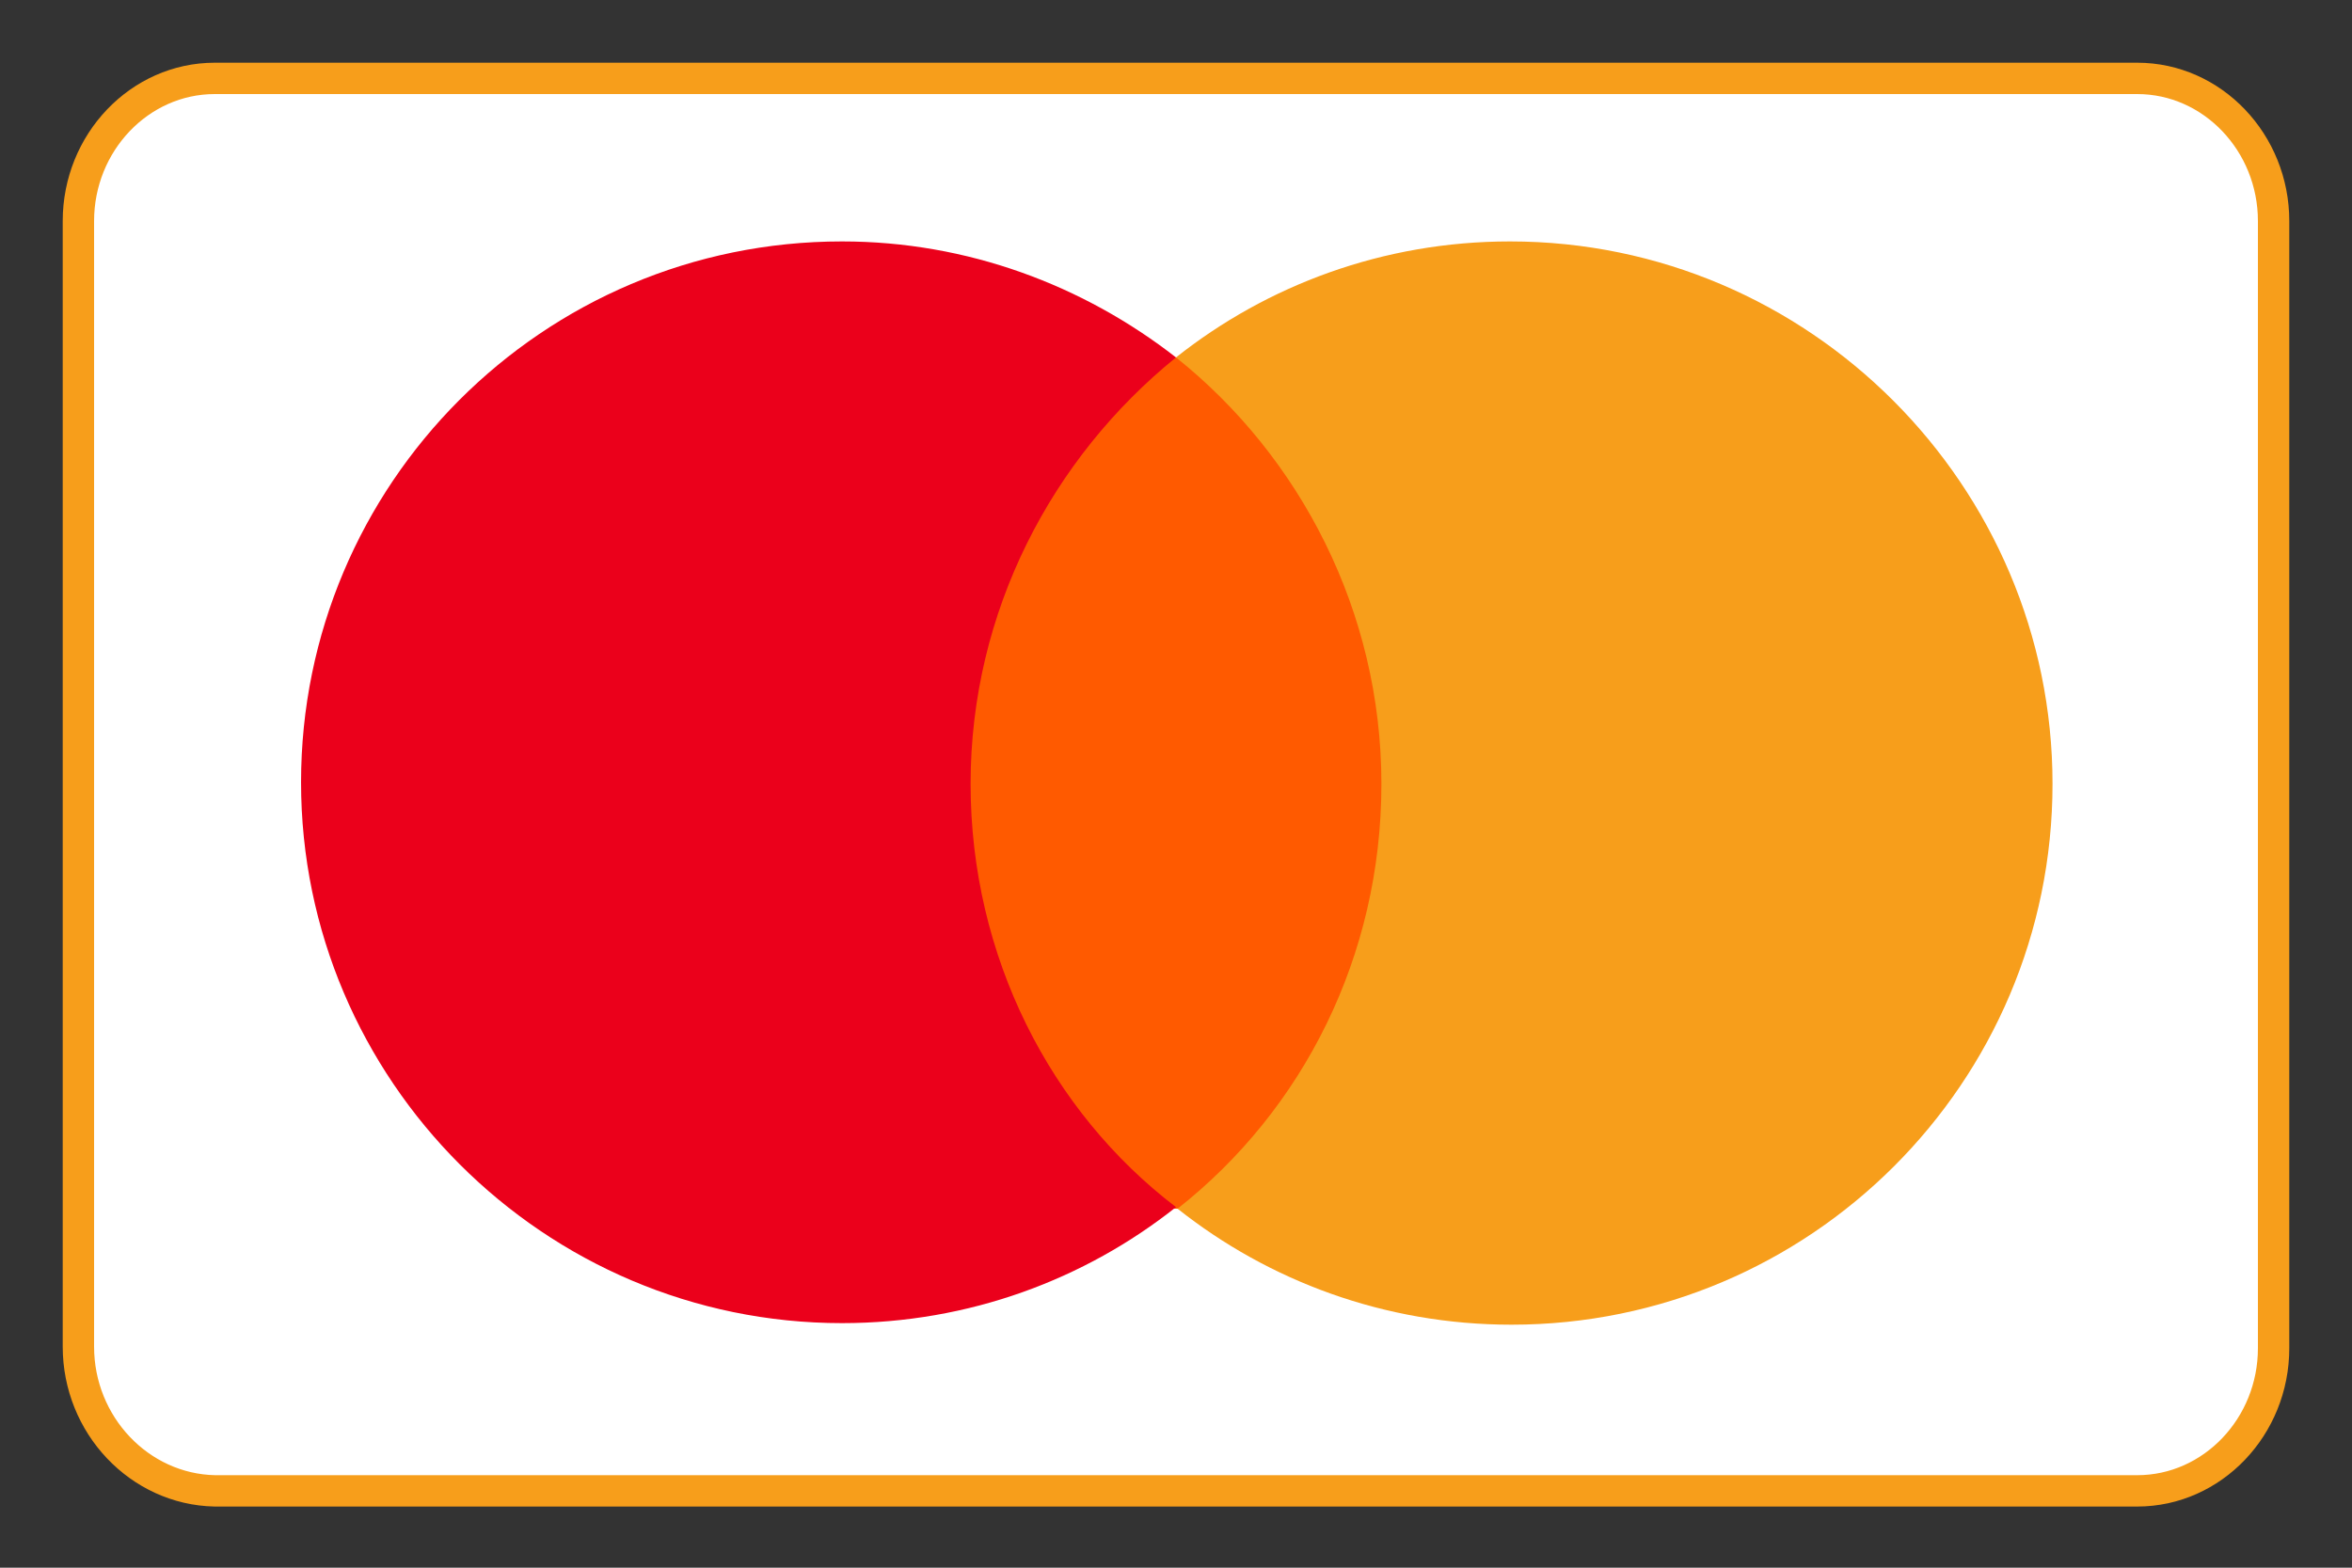
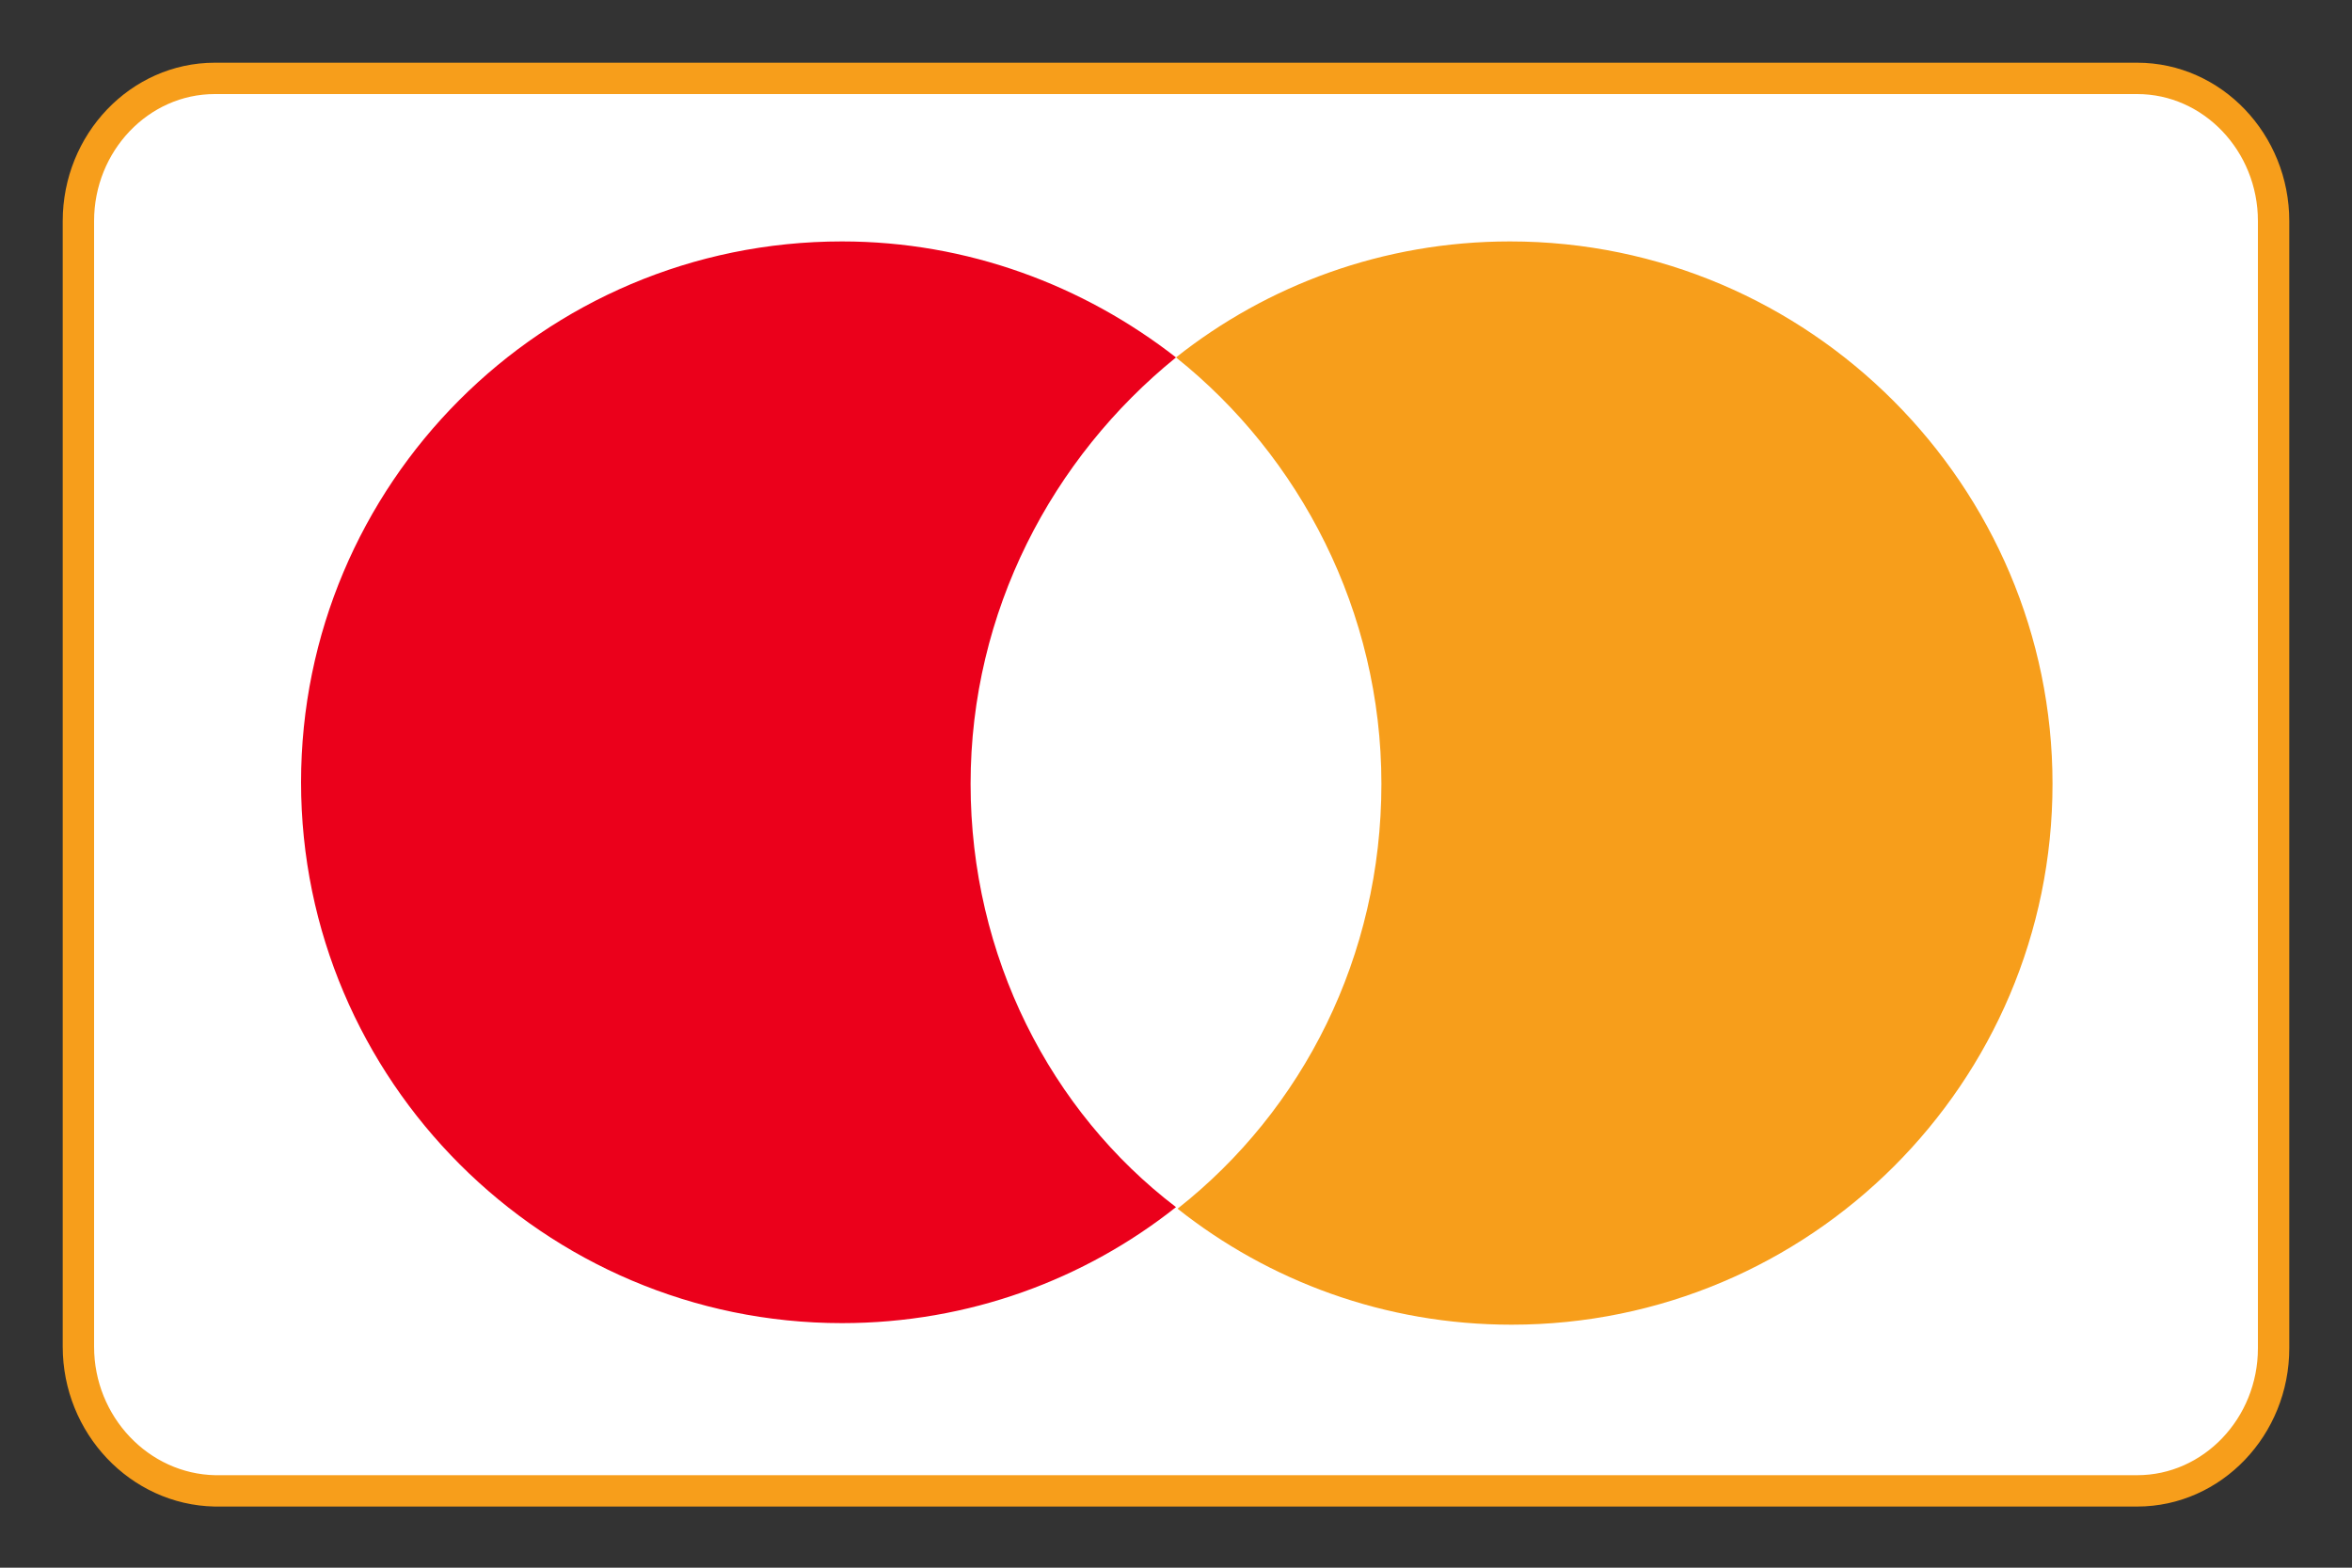
<svg xmlns="http://www.w3.org/2000/svg" version="1.1" id="Calque_1" x="0px" y="0px" viewBox="0 0 150 100" style="enable-background:new 0 0 150 100;" xml:space="preserve">
  <rect x="0" y="0" width="150" height="100" fill="#333333" stroke="none" />
  <style type="text/css">
	.st0{fill:#FFFFFF;stroke:#45AEBC;stroke-width:2;stroke-miterlimit:10;}
	.st1{fill:#757575;}
	.st2{fill:#45AEBC;}
	.st3{fill:#FFFFFF;stroke:#1B1464;stroke-width:2;stroke-miterlimit:10;}
	.st4{fill:#1E3764;}
	.st5{fill:url(#d_00000064333665110813165190000014783669934704270473_);}
	.st6{fill:url(#f_00000090991465643988871860000008011682759540283294_);}
	.st7{fill:#FFFFFF;stroke:#4EA234;stroke-width:2;stroke-miterlimit:10;}
	.st8{fill:url(#SVGID_1_);}
	.st9{fill:#FFFFFF;}
	.st10{fill:#FFFFFF;stroke:#00A2E5;stroke-width:2;stroke-miterlimit:10;}
	.st11{fill:#00A2E5;}
	.st12{fill:#7375CF;}
	.st13{fill:#EB001B;}
	.st14{fill:#FFFFFF;stroke:#F79E1B;stroke-width:2;stroke-miterlimit:10;}
	.st15{fill:#FF5A00;}
	.st16{fill:#F79E1B;}
	.st17{fill:#FFFFFF;stroke:#1434CB;stroke-width:2;stroke-miterlimit:10;}
	.st18{fill:#1434CB;}
</style>
  <g>
    <path class="st14" d="M13.7,5h122.6c4.8,0,8.7,4.1,8.7,9.1v71.9c0,5-3.9,9.1-8.7,9.1H13.7C8.9,95,5,90.9,5,85.9V14.1   C5,9.1,8.9,5,13.7,5z" />
    <g>
-       <rect x="59.8" y="22.8" class="st15" width="30.2" height="54.3" />
      <path class="st13" d="M61.9,50c0-11,5.2-20.8,13.1-27.2c-5.9-4.6-13.3-7.4-21.3-7.4c-19.1,0-34.5,15.5-34.5,34.5    s15.5,34.5,34.5,34.5c8.1,0,15.5-2.8,21.3-7.4C67,70.9,61.9,61,61.9,50L61.9,50z" />
      <path class="st16" d="M130.9,50c0,19.1-15.5,34.5-34.5,34.5c-8.1,0-15.5-2.8-21.3-7.4C83.1,70.8,88.1,61,88.1,50    S82.9,29.1,75,22.8c5.8-4.6,13.2-7.4,21.3-7.4C115.4,15.4,130.9,31,130.9,50L130.9,50z" />
    </g>
  </g>
</svg>